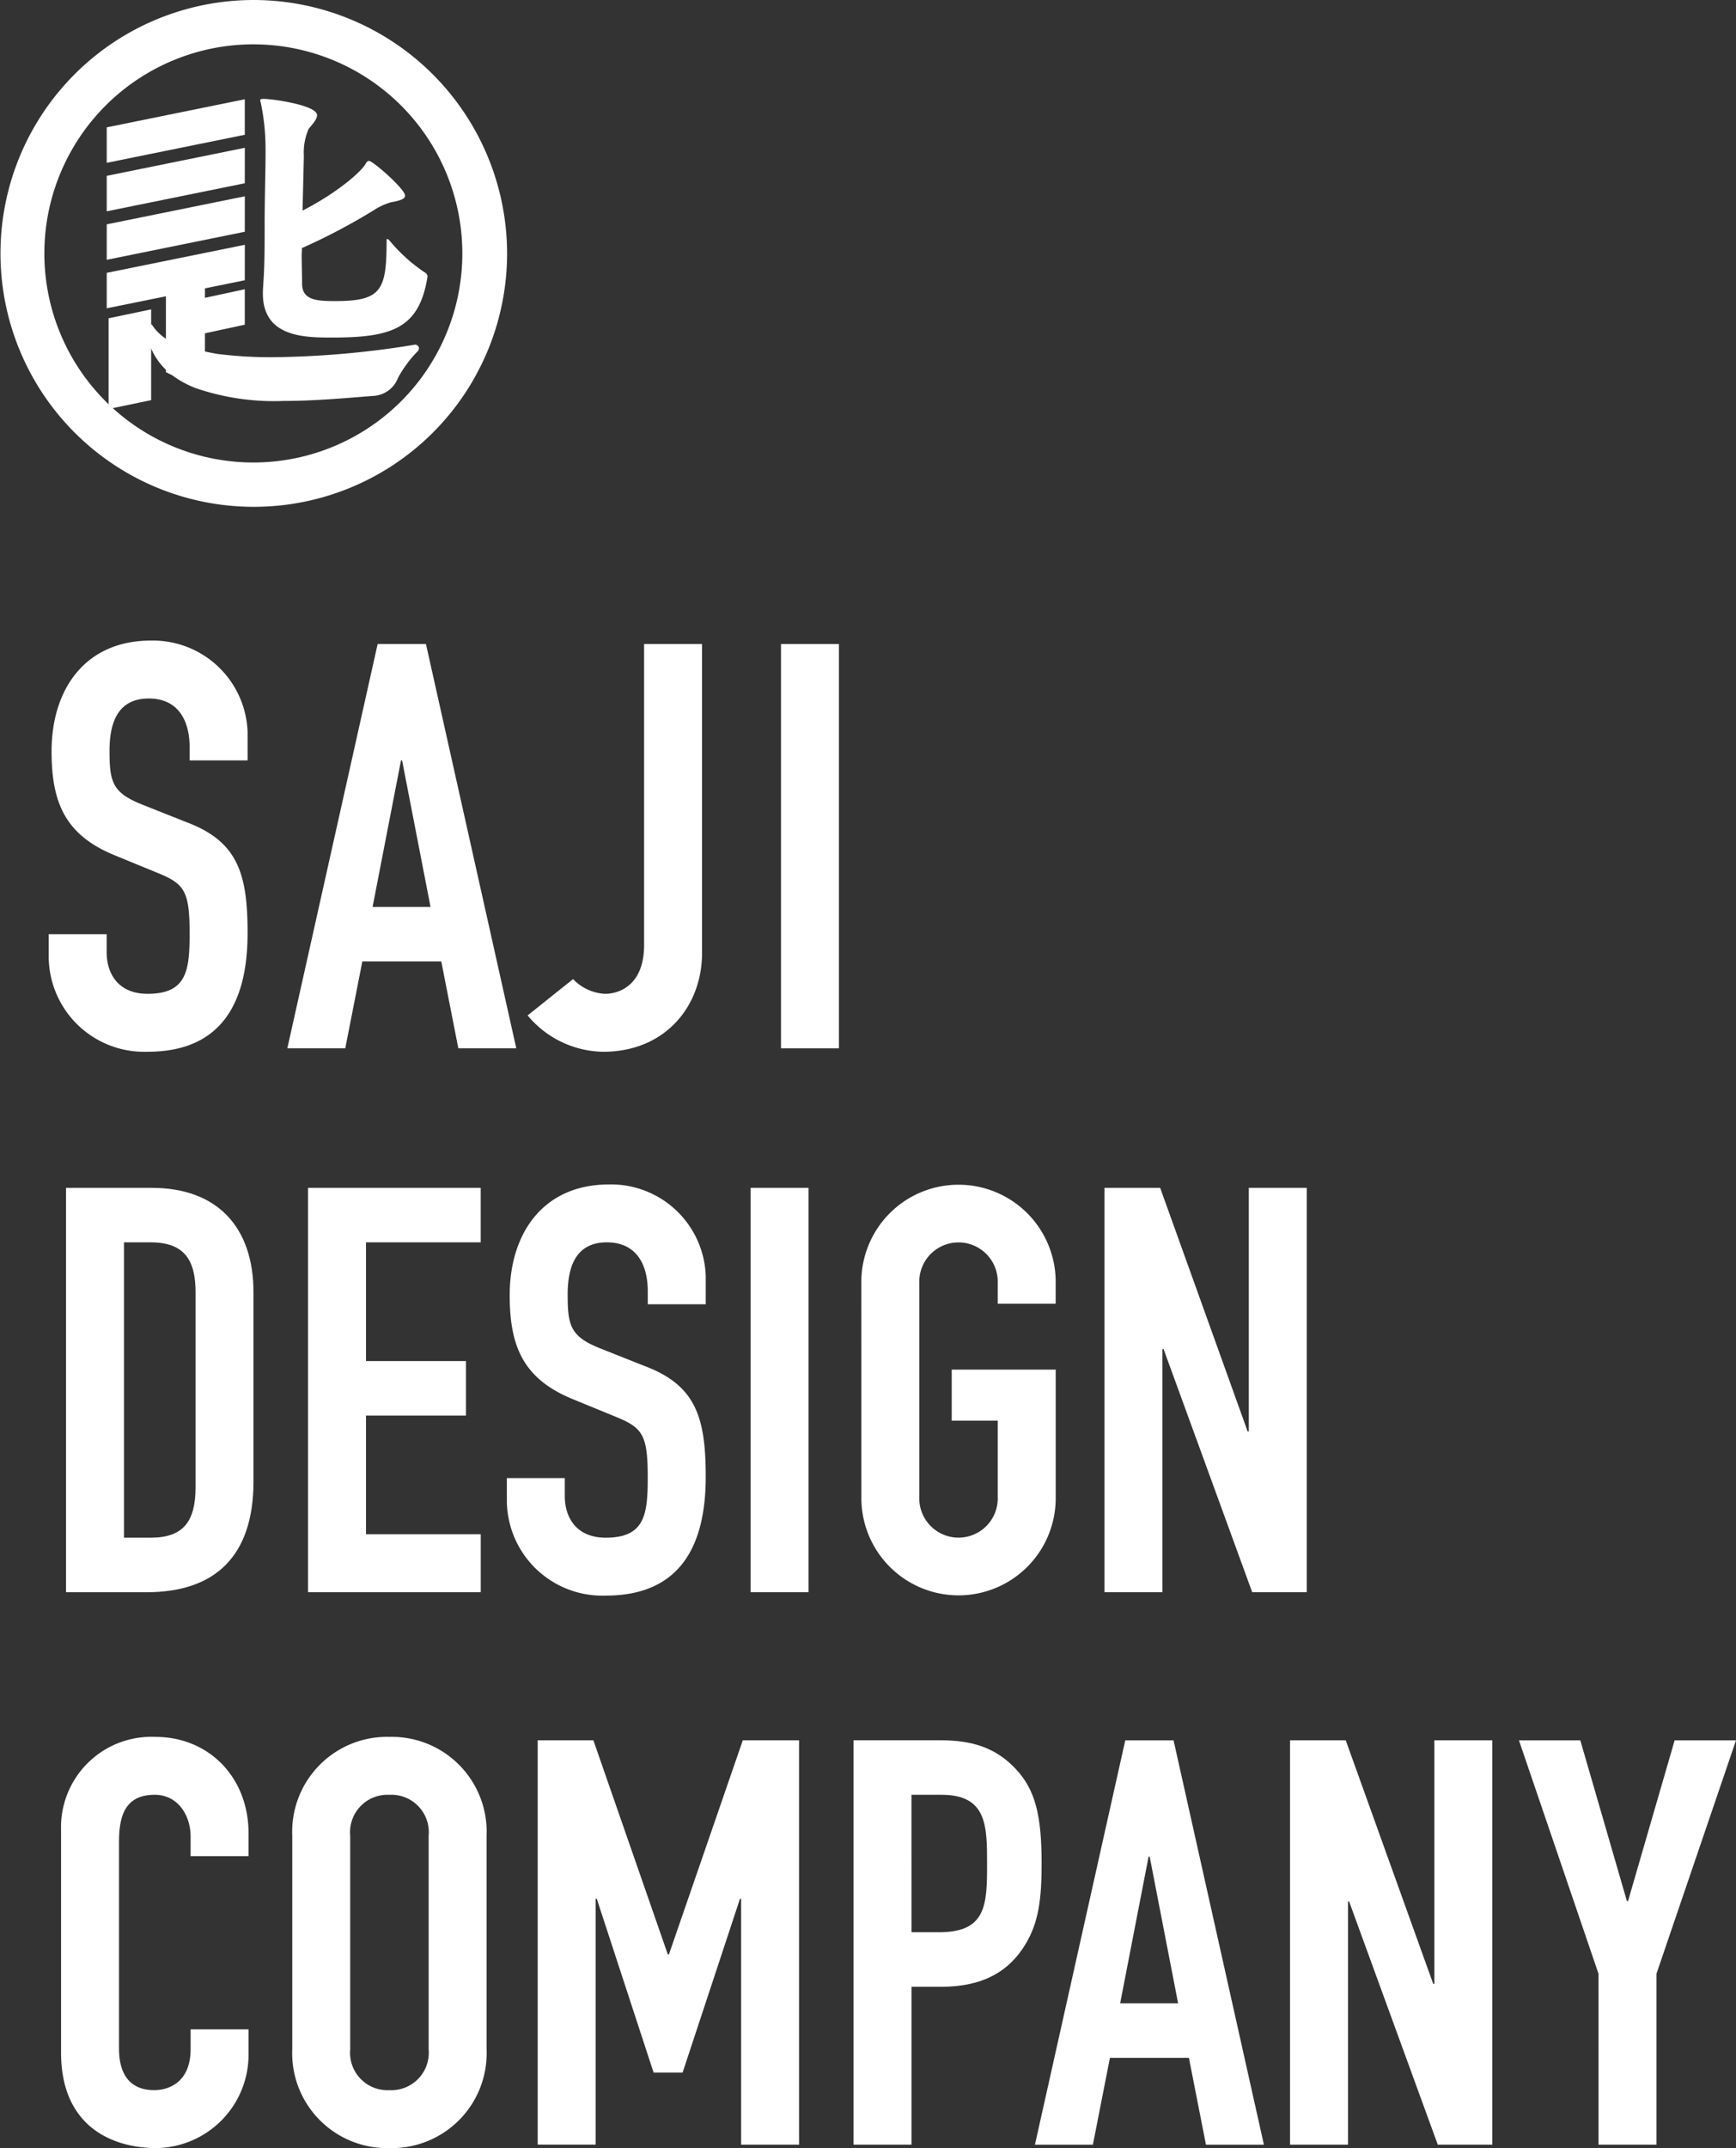
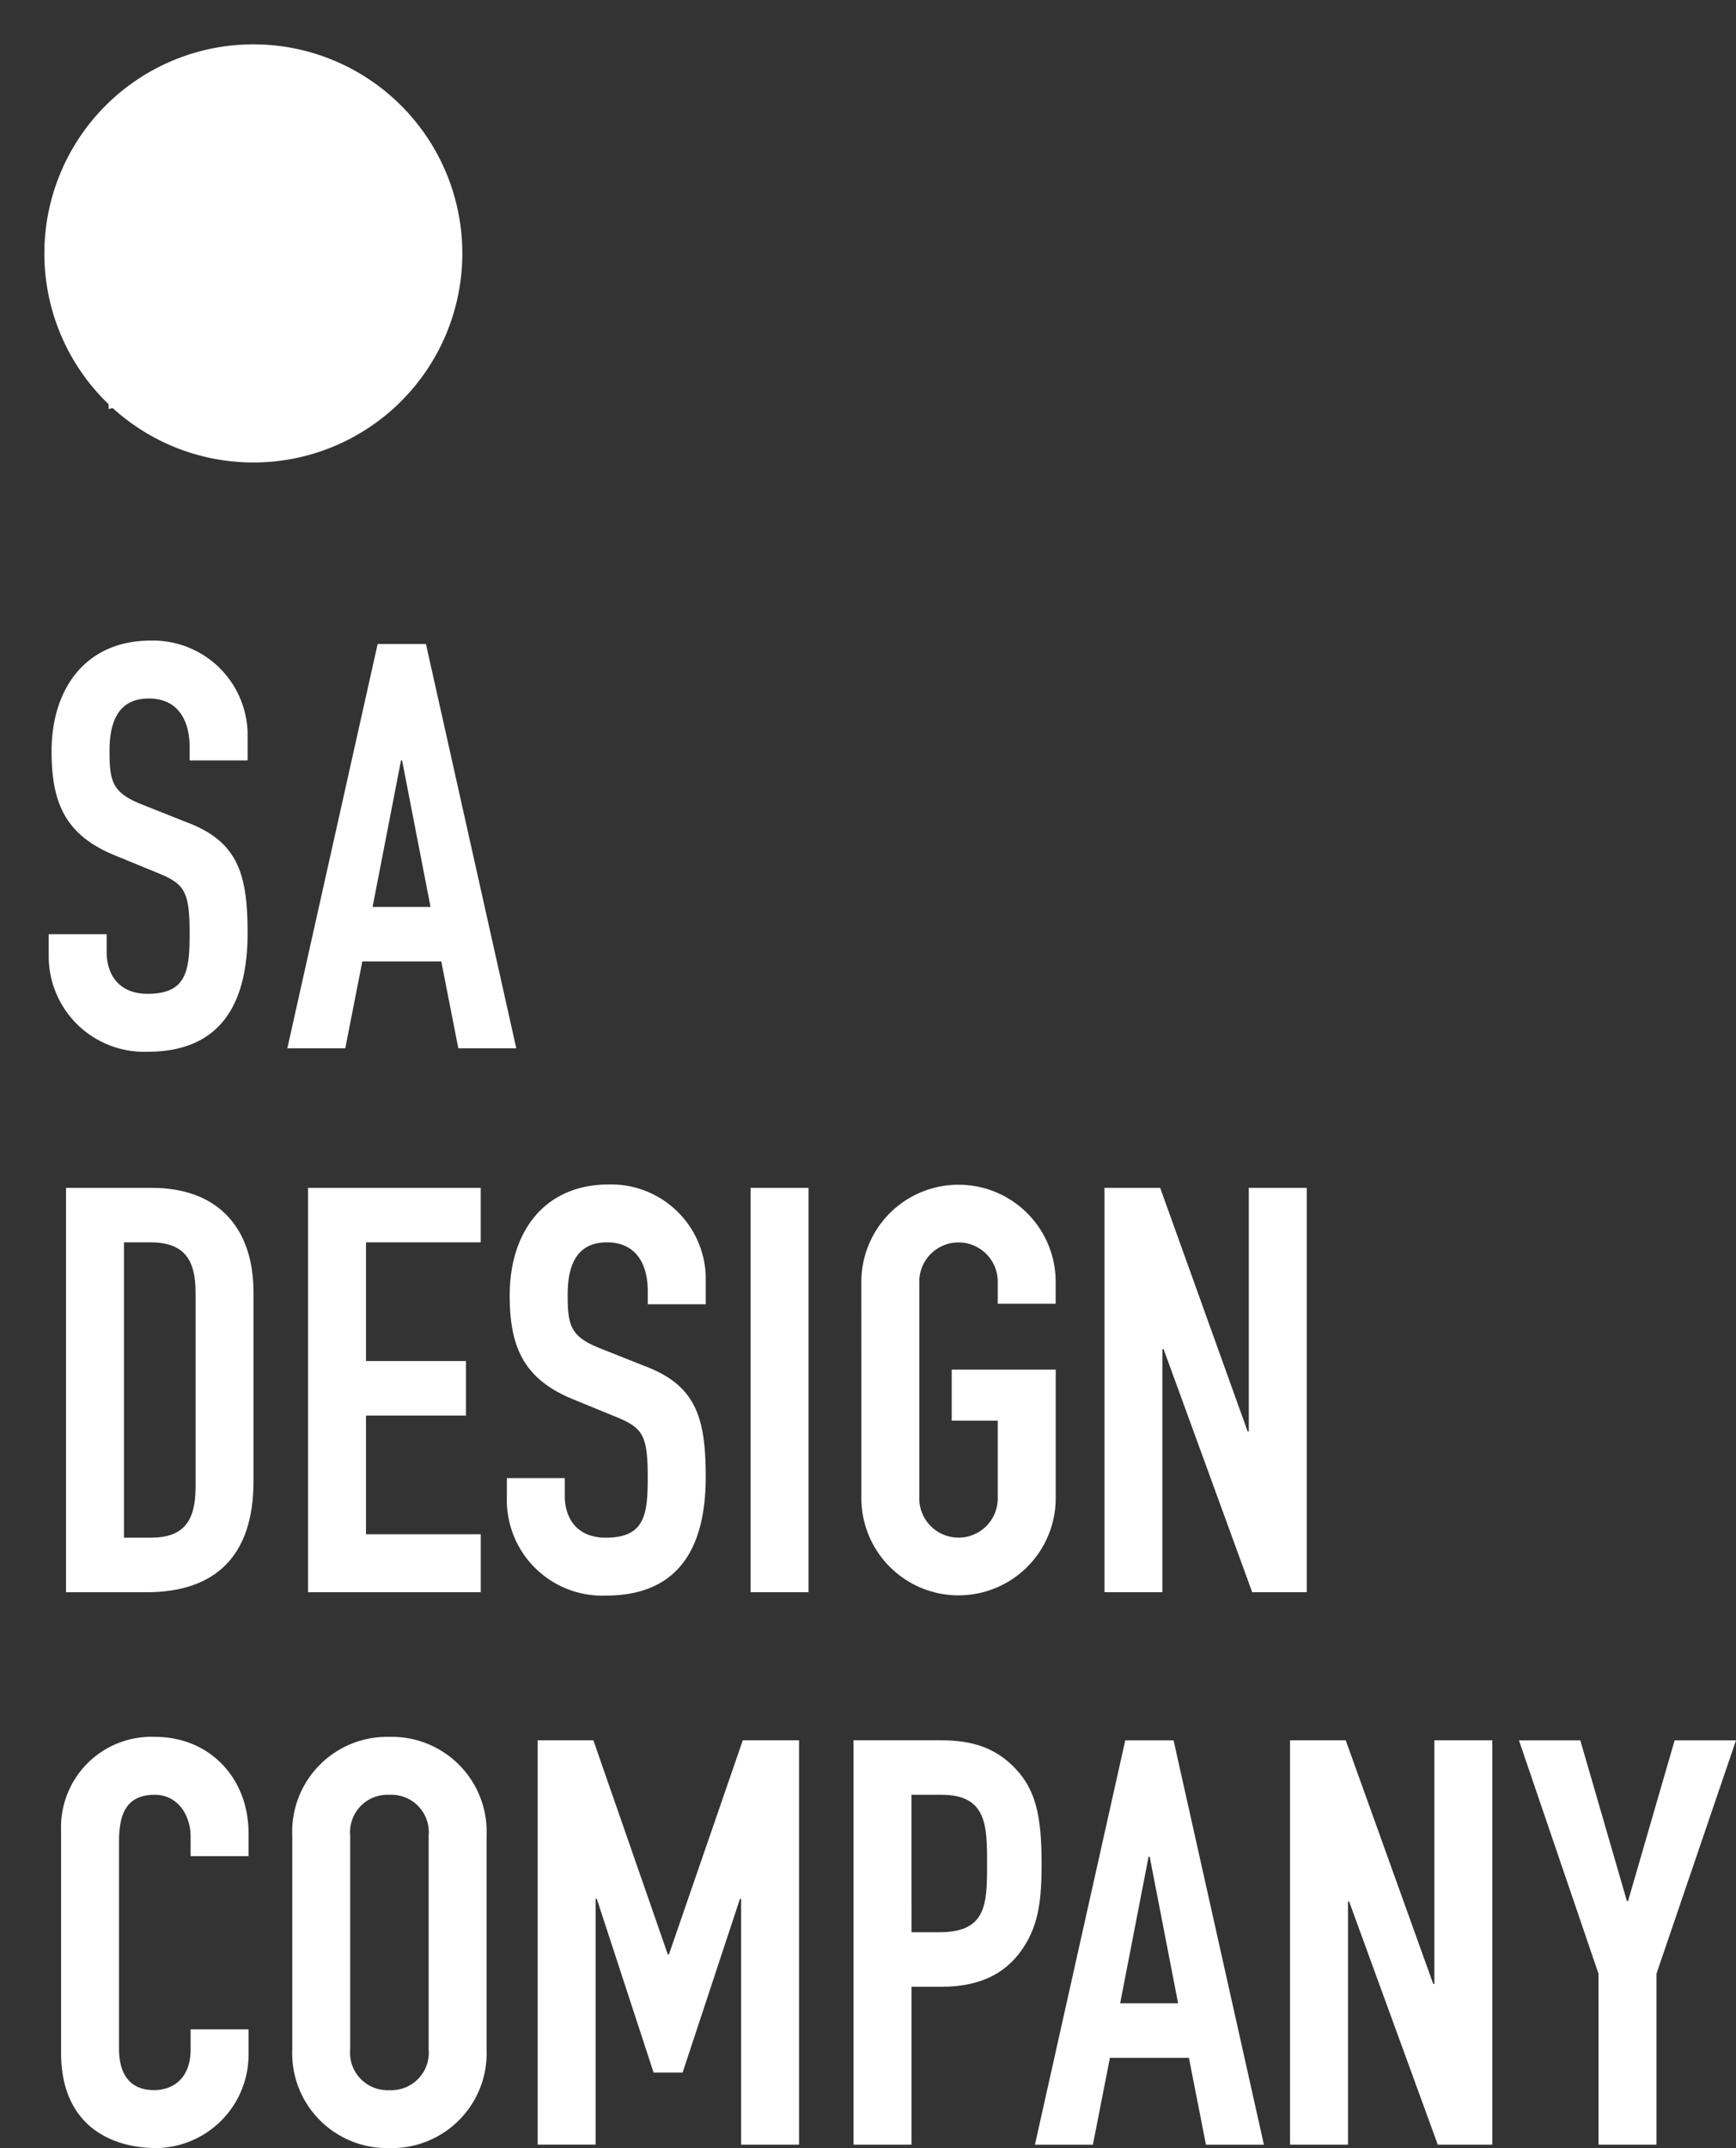
<svg xmlns="http://www.w3.org/2000/svg" id="グループ_26548" data-name="グループ 26548" width="190" height="235" viewBox="0 0 190 235">
  <rect x="0" y="0" width="190" height="235" fill="#333333" stroke="none" />
  <defs>
    <clipPath id="clip-path">
      <rect id="長方形_8952" data-name="長方形 8952" width="190" height="235" fill="#fff" />
    </clipPath>
  </defs>
  <g id="グループ_26547" data-name="グループ 26547" clip-path="url(#clip-path)">
    <path id="パス_3396" data-name="パス 3396" d="M7.114,128.044H16.5c7.151,0,11.132,4.287,11.132,11.432v20.691c0,8.2-4.229,12.116-11.691,12.116H7.114Zm6.343,38.273h2.923c3.544,0,4.912-1.74,4.912-5.528V139.476c0-3.479-1.181-5.468-4.912-5.468H13.457Z" transform="translate(0.112 1.907)" fill="#fff" />
    <path id="パス_3397" data-name="パス 3397" d="M33.19,128.043h18.9v5.964H39.534v12.987H50.478v5.963H39.534v12.987H52.094v6.337H33.19Z" transform="translate(0.523 1.907)" fill="#fff" />
    <path id="パス_3398" data-name="パス 3398" d="M76.379,140.785H70.035v-1.429c0-2.921-1.243-5.343-4.477-5.343-3.482,0-4.291,2.8-4.291,5.716,0,3.417.311,4.6,3.607,5.9l4.85,1.926c5.6,2.113,6.654,5.654,6.654,12.116,0,7.456-2.736,12.987-10.945,12.987a10.45,10.45,0,0,1-10.821-10.5V159.8h6.343v1.988c0,2.3,1.243,4.535,4.477,4.535,4.291,0,4.6-2.546,4.6-6.585,0-4.723-.56-5.468-3.669-6.71l-4.539-1.864c-5.472-2.237-6.9-5.841-6.9-11.371,0-6.71,3.607-12.116,10.883-12.116a10.37,10.37,0,0,1,10.572,10Z" transform="translate(0.861 1.901)" fill="#fff" />
    <rect id="長方形_8950" data-name="長方形 8950" width="6.343" height="44.238" transform="translate(82.148 129.95)" fill="#fff" />
    <path id="パス_3399" data-name="パス 3399" d="M92.809,138.488a10.635,10.635,0,1,1,21.268,0v2.236h-6.343v-2.236a4.294,4.294,0,1,0-8.581,0v23.362a4.294,4.294,0,1,0,8.581,0v-8.327H102.7v-5.59h11.381v13.917a10.635,10.635,0,1,1-21.268,0Z" transform="translate(1.463 1.901)" fill="#fff" />
    <path id="パス_3400" data-name="パス 3400" d="M119.007,128.043H125.1l9.577,26.654h.124V128.043h6.343v44.238h-5.97l-9.7-26.592h-.124v26.592h-6.343Z" transform="translate(1.876 1.907)" fill="#fff" />
    <path id="パス_3401" data-name="パス 3401" d="M27.1,221.96a10.228,10.228,0,0,1-10.074,10.252c-4.85,0-10.447-2.362-10.447-10.438V197.417A9.892,9.892,0,0,1,16.9,187.228c5.846,0,10.2,4.411,10.2,10.562v2.485H20.757v-2.113c0-2.485-1.492-4.6-3.918-4.6-3.171,0-3.918,2.175-3.918,5.157v22.617c0,2.547,1,4.537,3.856,4.537,1.741,0,3.98-.995,3.98-4.475v-2.175H27.1Z" transform="translate(0.104 2.788)" fill="#fff" />
    <path id="パス_3402" data-name="パス 3402" d="M31.491,198.038a10.381,10.381,0,0,1,10.634-10.811,10.38,10.38,0,0,1,10.634,10.811V221.4a10.38,10.38,0,0,1-10.634,10.812A10.38,10.38,0,0,1,31.491,221.4ZM37.834,221.4a4.094,4.094,0,0,0,4.291,4.475,4.1,4.1,0,0,0,4.292-4.475V198.038a4.093,4.093,0,0,0-4.292-4.473,4.093,4.093,0,0,0-4.291,4.473Z" transform="translate(0.496 2.788)" fill="#fff" />
    <path id="パス_3403" data-name="パス 3403" d="M57.935,187.595h6.095l8.146,23.424H72.3l8.084-23.424h6.157v44.238H80.2v-26.9h-.124l-6.28,19.014H70.621L64.4,204.929h-.124v26.9H57.935Z" transform="translate(0.913 2.793)" fill="#fff" />
    <path id="パス_3404" data-name="パス 3404" d="M91.968,187.594h9.515c3.483,0,6.033.808,8.209,3.106s2.86,5.1,2.86,10.378c0,3.852-.311,6.461-1.8,8.885-1.742,2.857-4.54,4.6-9.2,4.6H98.311v17.273H91.968Zm6.343,21h3.047c5.161,0,5.224-3.045,5.224-7.456,0-4.162,0-7.58-4.975-7.58h-3.3Z" transform="translate(1.449 2.793)" fill="#fff" />
    <path id="パス_3405" data-name="パス 3405" d="M121.4,187.6h5.286l9.888,44.239h-6.343l-1.866-9.507h-8.643l-1.866,9.507h-6.343Zm2.674,12.737h-.124l-3.109,16.031h6.342Z" transform="translate(1.757 2.793)" fill="#fff" />
    <path id="パス_3406" data-name="パス 3406" d="M139,187.595h6.095l9.577,26.654h.125V187.595h6.342v44.238h-5.97l-9.7-26.592h-.124v26.592H139Z" transform="translate(2.191 2.793)" fill="#fff" />
    <path id="パス_3407" data-name="パス 3407" d="M172.371,213.131,163.665,187.6h6.716l5.1,17.583h.125l5.1-17.583h6.716l-8.706,25.536v18.7h-6.343Z" transform="translate(2.579 2.793)" fill="#fff" />
    <path id="パス_3408" data-name="パス 3408" d="M27.016,82.161H20.672V80.732c0-2.921-1.243-5.343-4.477-5.343-3.482,0-4.291,2.8-4.291,5.716,0,3.417.311,4.6,3.607,5.9l4.85,1.926c5.6,2.113,6.654,5.654,6.654,12.116,0,7.456-2.736,12.987-10.945,12.987a10.45,10.45,0,0,1-10.821-10.5v-2.361h6.343v1.988c0,2.3,1.243,4.535,4.477,4.535,4.291,0,4.6-2.546,4.6-6.585,0-4.723-.56-5.468-3.669-6.71l-4.539-1.864c-5.472-2.238-6.9-5.841-6.9-11.371,0-6.71,3.607-12.116,10.883-12.116a10.37,10.37,0,0,1,10.572,10Z" transform="translate(0.083 1.028)" fill="#fff" />
    <path id="パス_3409" data-name="パス 3409" d="M40.845,69.419h5.286l9.888,44.238H49.676l-1.866-9.506H39.167L37.3,113.657H30.958ZM43.52,82.156H43.4l-3.11,16.031h6.343Z" transform="translate(0.488 1.034)" fill="#fff" />
-     <path id="パス_3410" data-name="パス 3410" d="M75.941,103.219c0,5.841-4.042,10.812-10.82,10.812a10.965,10.965,0,0,1-8.271-3.976l4.975-3.976a5.231,5.231,0,0,0,3.482,1.614c1.555,0,4.291-.931,4.291-5.342V69.419h6.343Z" transform="translate(0.896 1.034)" fill="#fff" />
-     <rect id="長方形_8951" data-name="長方形 8951" width="6.343" height="44.238" transform="translate(85.477 70.453)" fill="#fff" />
    <path id="パス_3411" data-name="パス 3411" d="M26.611,14.585,11.5,17.653V13.774L26.611,10.7Z" transform="translate(0.181 0.159)" fill="#fff" />
    <path id="パス_3412" data-name="パス 3412" d="M26.611,19.812,11.5,22.88V19l15.115-3.069Z" transform="translate(0.181 0.237)" fill="#fff" />
    <path id="パス_3413" data-name="パス 3413" d="M26.611,25.039,11.5,28.107V24.228l15.115-3.069Z" transform="translate(0.181 0.315)" fill="#fff" />
    <path id="パス_3414" data-name="パス 3414" d="M26.611,30.266,11.5,33.334V29.456l15.115-3.069Z" transform="translate(0.181 0.393)" fill="#fff" />
    <path id="パス_3415" data-name="パス 3415" d="M26.494,35.057l-7.557,1.63v-3.88l7.557-1.63Z" transform="translate(0.298 0.464)" fill="#fff" />
-     <path id="パス_3416" data-name="パス 3416" d="M22.151,42.291l-4.275-2v-10.2L22.151,29Z" transform="translate(0.282 0.432)" fill="#fff" />
    <path id="パス_3417" data-name="パス 3417" d="M16.359,43.276l-4.655.973V34.321l4.655-.973Z" transform="translate(0.184 0.497)" fill="#fff" />
    <path id="パス_3418" data-name="パス 3418" d="M46.338,30.176c-.915,5.582-3.853,6.593-10.4,6.593-2.985,0-7.609,0-7.609-4.813v-.241c.1-1.924.192-2.2.192-6.959v-.049c0-3.272.1-6.3.1-7.939v-.723a24.574,24.574,0,0,0-.529-5,.516.516,0,0,1-.049-.241c0-.1.1-.144.337-.144h.1c.819,0,5.78.674,5.78,1.78,0,.433-.434.914-.915,1.492a6.372,6.372,0,0,0-.53,2.984l-.144,5.967c3.756-1.924,6.405-4.234,6.887-5.1.145-.241.242-.337.386-.337.434,0,3.949,3.08,3.949,3.8,0,.337-.434.53-1.541.722a7.07,7.07,0,0,0-1.879.867,67.075,67.075,0,0,1-7.85,4.139c0,1.877-.049-1.27-.049.319s.049,2.84.049,3.609c0,1.781,1.637,1.877,3.612,1.877,5.056,0,5.634-1.155,5.634-6.593,0-.144,0-.192.049-.192.1,0,.192.048.337.241a17.812,17.812,0,0,0,3.805,3.416.516.516,0,0,1,.288.433Z" transform="translate(0.442 0.159)" fill="#fff" />
-     <path id="パス_3419" data-name="パス 3419" d="M27.749,4.851A22.873,22.873,0,1,1,4.855,27.725,22.883,22.883,0,0,1,27.749,4.851m0-4.851A27.724,27.724,0,1,0,55.5,27.725,27.768,27.768,0,0,0,27.749,0" fill="#fff" />
+     <path id="パス_3419" data-name="パス 3419" d="M27.749,4.851A22.873,22.873,0,1,1,4.855,27.725,22.883,22.883,0,0,1,27.749,4.851m0-4.851" fill="#fff" />
    <path id="パス_3420" data-name="パス 3420" d="M15.808,36.094c.6,2.726,2.329,4.632,5.292,5.822a26.446,26.446,0,0,0,9.7,1.428c2.97,0,5.947-.242,8.576-.455l.094-.007c.442-.037.873-.071,1.288-.1a3.057,3.057,0,0,0,2.557-1.971,12.975,12.975,0,0,1,2.173-2.926.411.411,0,0,0-.368-.691,100.671,100.671,0,0,1-15.488,1.364,46.442,46.442,0,0,1-6.142-.367,32.469,32.469,0,0,1-4.338-1.063,5.227,5.227,0,0,1-2.731-2.062.406.406,0,0,0-.1-.12l0-.009Z" transform="translate(0.249 0.52)" fill="#fff" />
  </g>
</svg>